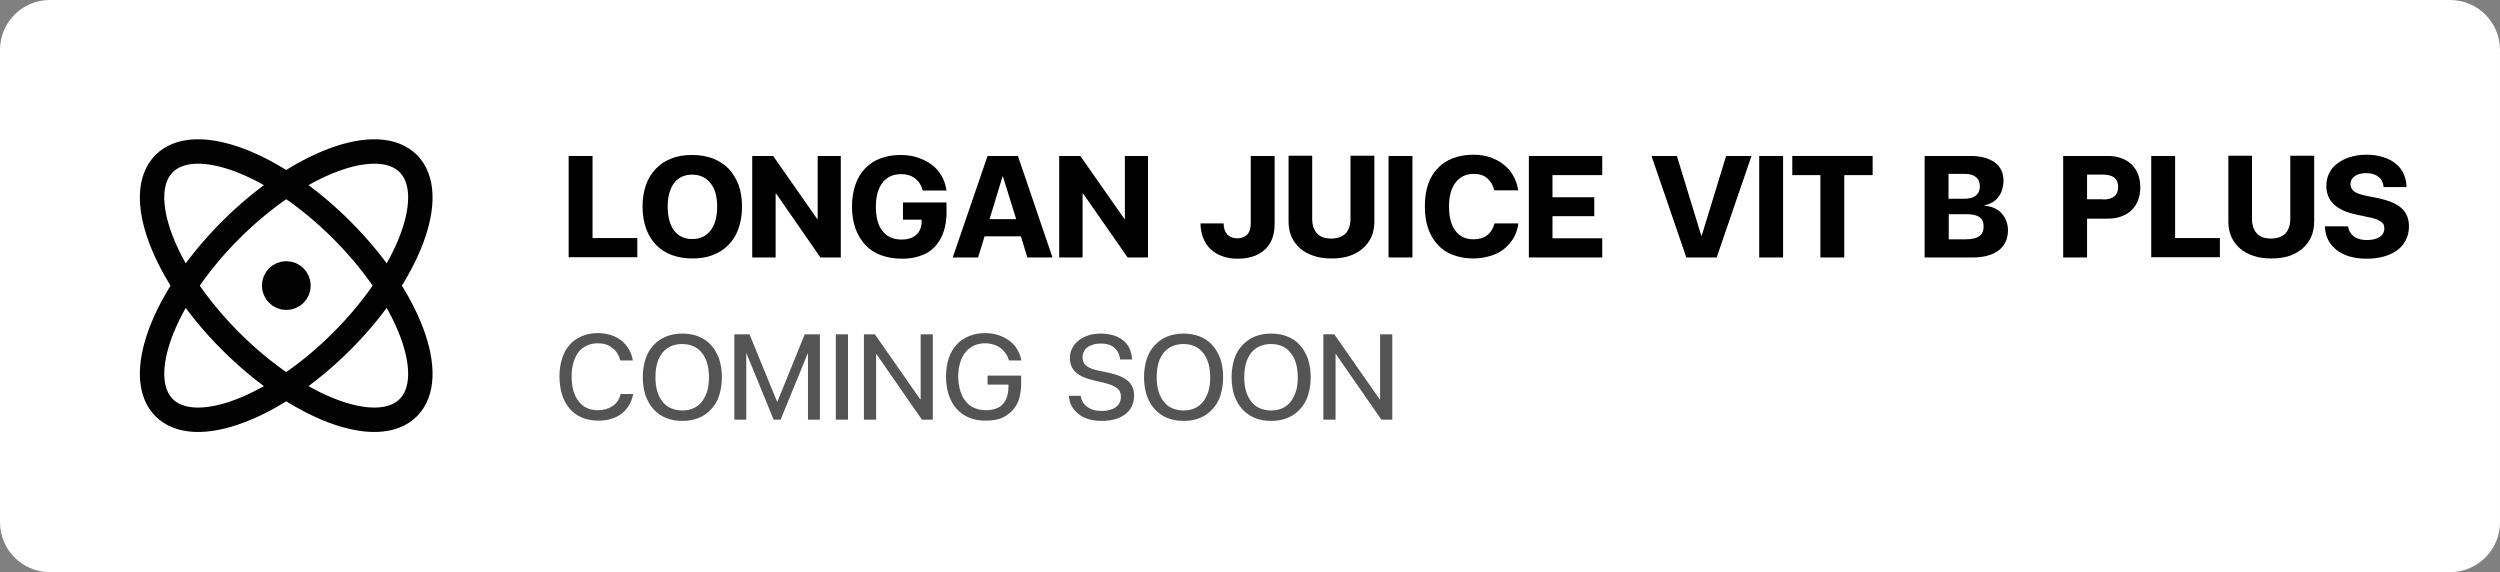
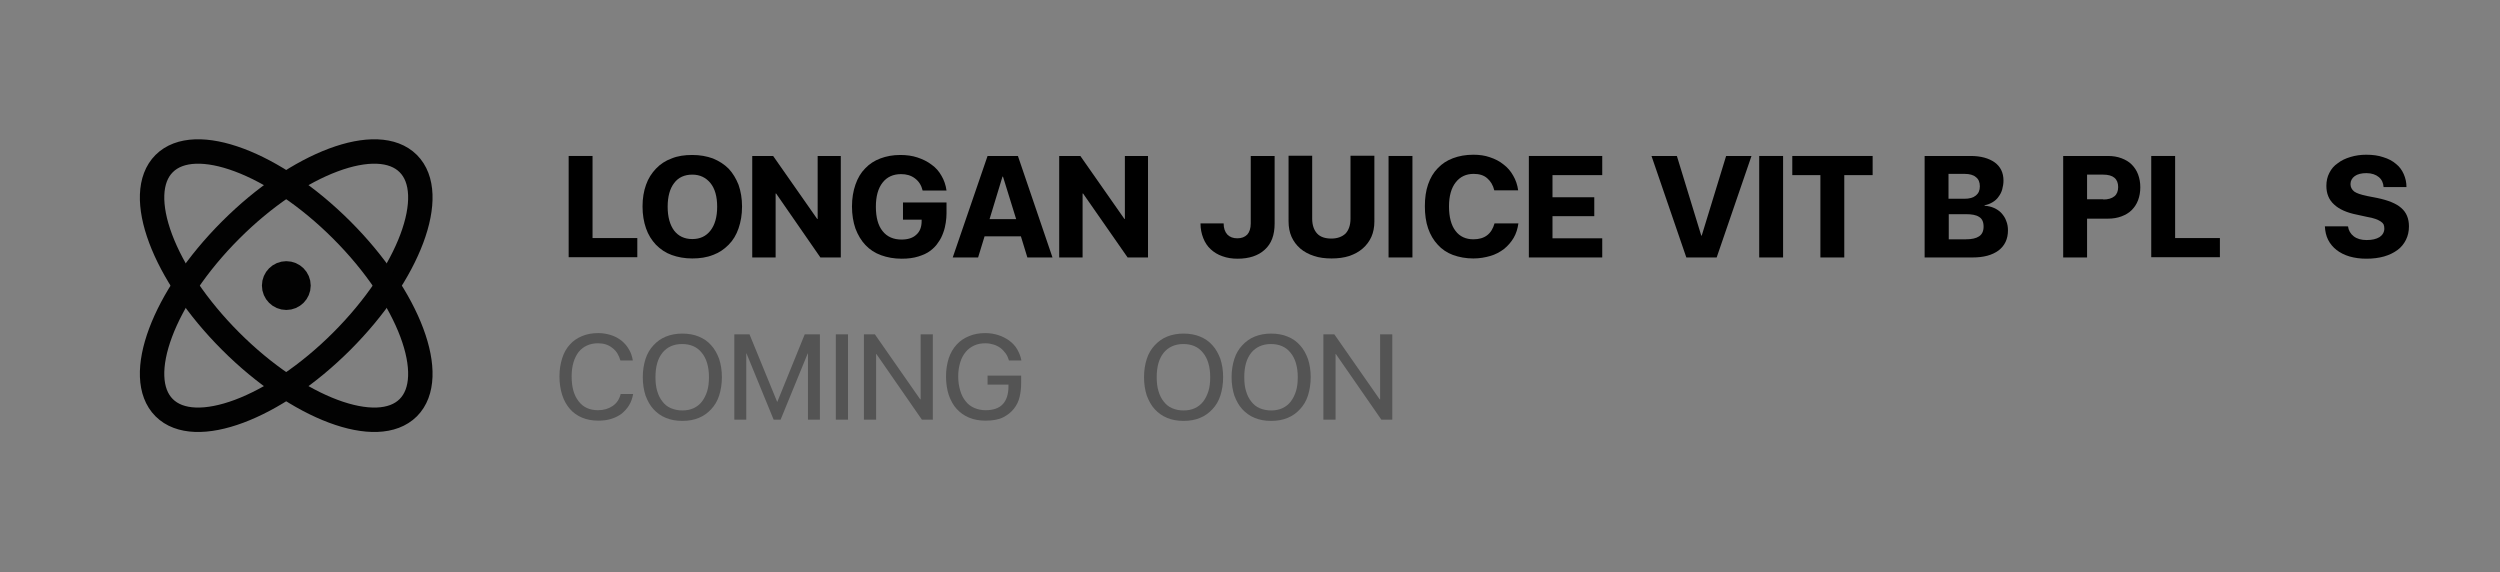
<svg xmlns="http://www.w3.org/2000/svg" version="1.1" id="Layer_1" x="0px" y="0px" viewBox="0 0 1005 230" style="enable-background:new 0 0 1005 230;" xml:space="preserve">
  <rect x="0" y="0" width="1005" height="230" fill="#808080" stroke="none" />
  <style type="text/css">
	.st0{fill:#FFFFFF;}
	.st1{fill:none;stroke:#020202;stroke-width:9.816;stroke-miterlimit:333.333;}
	.st2{fill:#545454;}
</style>
-   <path id="Rectangle_1" class="st0" d="M20,0h965c11,0,20,9,20,20v190c0,11-9,20-20,20H20c-11,0-20-9-20-20V20C0,9,9,0,20,0z" />
  <ellipse transform="matrix(0.707 -0.707 0.707 0.707 -47.482 115.037)" class="st1" cx="115.1" cy="114.8" rx="69.4" ry="31.6" />
  <ellipse transform="matrix(0.707 -0.707 0.707 0.707 -47.482 115.037)" class="st1" cx="115.1" cy="114.8" rx="31.6" ry="69.4" />
  <circle class="st1" cx="115.1" cy="114.8" r="4.9" />
  <g>
    <path d="M228.6,62.7h9.6v33h18v7.7h-27.6V62.7z" />
    <path d="M278.3,103.9c-3.1,0-5.8-0.5-8.3-1.4s-4.5-2.3-6.3-4.1c-1.7-1.8-3.1-4-4-6.6c-0.9-2.6-1.4-5.5-1.4-8.8   c0-3.3,0.5-6.2,1.4-8.7c0.9-2.6,2.3-4.7,4-6.5c1.7-1.8,3.8-3.2,6.3-4.1c2.4-1,5.2-1.4,8.3-1.4c3.1,0,5.8,0.5,8.3,1.4   c2.4,1,4.5,2.3,6.3,4.1c1.7,1.8,3,4,4,6.5c0.9,2.6,1.4,5.5,1.4,8.7c0,3.3-0.5,6.2-1.4,8.8c-0.9,2.6-2.2,4.8-4,6.6s-3.8,3.2-6.3,4.1   C284.1,103.5,281.3,103.9,278.3,103.9z M278.3,96.1c3.1,0,5.5-1.1,7.3-3.4c1.8-2.3,2.7-5.5,2.7-9.6c0-4.1-0.9-7.3-2.7-9.5   c-1.8-2.2-4.2-3.4-7.3-3.4c-3.1,0-5.6,1.1-7.3,3.4c-1.7,2.2-2.6,5.4-2.6,9.5c0,4.1,0.9,7.3,2.6,9.6   C272.7,94.9,275.1,96.1,278.3,96.1z" />
    <path d="M302.4,62.7h8.4L328.5,88h0.2V62.7h9.3v40.8h-8.2L312,77.8h-0.2v25.7h-9.4V62.7z" />
    <path d="M363.3,81.4h17.2v4.4c0,1.1-0.1,2.4-0.3,3.7c-0.2,1.3-0.5,2.7-1,4c-0.5,1.4-1.1,2.7-2,3.9c-0.8,1.3-1.9,2.4-3.2,3.4   c-1.3,1-2.9,1.7-4.8,2.3c-1.9,0.6-4.1,0.9-6.7,0.9c-3.1,0-5.8-0.5-8.3-1.4c-2.5-0.9-4.6-2.3-6.3-4.1c-1.7-1.8-3-4-4-6.6   c-0.9-2.6-1.4-5.6-1.4-8.9c0-3.3,0.5-6.2,1.4-8.8c0.9-2.6,2.2-4.8,3.9-6.5c1.7-1.8,3.7-3.1,6.1-4c2.4-0.9,5-1.4,8-1.4   c2.5,0,4.8,0.3,6.9,1c2.1,0.7,4,1.6,5.7,2.9c1.7,1.2,3,2.7,4,4.5c1,1.7,1.7,3.7,2,5.9h-9.6c-0.5-2.1-1.5-3.7-3.1-4.9   c-1.6-1.2-3.4-1.7-5.6-1.7c-3.1,0-5.6,1.1-7.4,3.4c-1.8,2.3-2.7,5.5-2.7,9.7c0,4.3,0.9,7.6,2.7,9.8c1.8,2.3,4.4,3.4,7.6,3.4   c2.5,0,4.5-0.6,5.9-1.9c1.5-1.3,2.2-3.1,2.2-5.6v-0.5h-7.5V81.4z" />
    <path d="M397,62.7h12.2l13.9,40.8H413l-2.6-8.5h-14.6l-2.6,8.5H383L397,62.7z M408.5,88.1L403.2,71H403l-5.2,17.1H408.5z" />
    <path d="M425.9,62.7h8.4L452,88h0.2V62.7h9.3v40.8h-8.2l-17.9-25.7h-0.2v25.7h-9.4V62.7z" />
    <path d="M491.9,89.8c0,1.9,0.5,3.4,1.5,4.5c1,1,2.3,1.5,4,1.5c1.7,0,3-0.5,4-1.5c0.9-1,1.4-2.5,1.4-4.5V62.7h9.6v27.2   c0,4.6-1.3,8.1-4,10.5c-2.6,2.4-6.3,3.6-10.9,3.6c-2.2,0-4.2-0.3-6.1-1c-1.8-0.6-3.4-1.6-4.7-2.8c-1.3-1.2-2.3-2.7-3-4.5   s-1.1-3.7-1.1-5.9H491.9z" />
    <path d="M527.5,62.6v25.3c0,2.6,0.7,4.6,2,6c1.3,1.4,3.3,2,5.7,2c2.4,0,4.3-0.7,5.7-2c1.3-1.4,2-3.4,2-6V62.6h9.6V89   c0,2.3-0.4,4.4-1.2,6.2c-0.8,1.8-2,3.4-3.5,4.7c-1.5,1.3-3.3,2.3-5.4,3c-2.1,0.7-4.5,1-7.1,1c-2.6,0-5-0.3-7.1-1s-4-1.7-5.5-3   c-1.5-1.3-2.7-2.9-3.5-4.7c-0.8-1.8-1.2-3.9-1.2-6.2V62.6H527.5z" />
    <path d="M558.2,62.7h9.6v40.8h-9.6V62.7z" />
    <path d="M610.4,89.8c-0.3,2.1-0.9,4.1-1.9,5.8c-1,1.7-2.3,3.2-3.9,4.5c-1.6,1.2-3.4,2.2-5.5,2.8s-4.3,1-6.8,1c-3,0-5.7-0.5-8.2-1.4   c-2.4-0.9-4.5-2.3-6.1-4.1c-1.7-1.8-3-4-3.9-6.6c-0.9-2.6-1.3-5.6-1.3-8.9c0-3.3,0.4-6.2,1.3-8.8c0.9-2.6,2.2-4.8,3.9-6.5   c1.7-1.8,3.7-3.1,6.1-4c2.4-0.9,5.1-1.4,8.2-1.4c2.4,0,4.6,0.3,6.6,1c2.1,0.7,3.9,1.6,5.5,2.9c1.6,1.2,2.9,2.7,3.9,4.5   c1,1.7,1.7,3.7,2,5.9h-9.6c-0.5-2.1-1.5-3.7-2.9-4.9c-1.4-1.2-3.2-1.7-5.4-1.7c-3,0-5.4,1.1-7.2,3.4c-1.8,2.3-2.7,5.5-2.7,9.7   c0,4.3,0.9,7.6,2.6,9.8c1.7,2.3,4.2,3.4,7.2,3.4c4.5,0,7.3-2.1,8.5-6.4H610.4z" />
    <path d="M614.6,62.7h29.5v7.7h-20v8.9h16.8v7.6h-16.8v8.9h20v7.7h-29.5V62.7z" />
    <path d="M663.9,62.7h10.2l9.8,32h0.2l9.8-32h10.2l-14,40.8h-12.2L663.9,62.7z" />
    <path d="M707.2,62.7h9.6v40.8h-9.6V62.7z" />
    <path d="M731.9,70.4h-11.4v-7.7h32.3v7.7h-11.4v33.1h-9.6V70.4z" />
    <path d="M773.7,62.7h18.5c4.1,0,7.3,0.9,9.7,2.6c2.3,1.7,3.5,4.1,3.5,7.3c0,1.2-0.2,2.4-0.5,3.5c-0.3,1.1-0.8,2.1-1.5,3   c-0.6,0.9-1.4,1.6-2.4,2.2c-1,0.6-2,1-3.2,1.2v0.2c1.4,0.1,2.7,0.4,3.8,0.9s2.2,1.2,3,2.1s1.5,1.9,1.9,3.1c0.5,1.2,0.7,2.5,0.7,3.8   c0,3.5-1.3,6.2-3.8,8.1c-2.6,1.9-6,2.8-10.4,2.8h-19.3V62.7z M789.7,79.9c2,0,3.5-0.4,4.6-1.3c1.1-0.9,1.6-2.1,1.6-3.7   c0-1.6-0.5-2.9-1.6-3.7c-1-0.9-2.6-1.3-4.5-1.3h-6.5v10H789.7z M790.3,96.2c2.4,0,4.1-0.4,5.3-1.2c1.2-0.8,1.8-2.1,1.8-3.9   c0-1.9-0.6-3.2-1.8-3.9c-1.2-0.8-3-1.1-5.3-1.1h-6.9v10.1H790.3z" />
    <path d="M829.4,62.7h18c2,0,3.8,0.3,5.4,0.9c1.6,0.6,3,1.4,4.1,2.5c1.1,1.1,2,2.4,2.6,4c0.6,1.6,0.9,3.3,0.9,5.2   c0,1.9-0.3,3.6-0.9,5.2c-0.6,1.6-1.5,2.9-2.6,4c-1.1,1.1-2.5,1.9-4.1,2.5c-1.6,0.6-3.4,0.9-5.4,0.9H839v15.6h-9.6V62.7z    M845.5,80.2c1.9,0,3.4-0.4,4.5-1.3c1-0.8,1.5-2.1,1.5-3.7c0-3.3-2-5-6-5H839v9.9H845.5z" />
    <path d="M864.8,62.7h9.6v33h18v7.7h-27.6V62.7z" />
-     <path d="M905.3,62.6v25.3c0,2.6,0.7,4.6,2,6c1.3,1.4,3.3,2,5.7,2c2.4,0,4.3-0.7,5.7-2c1.3-1.4,2-3.4,2-6V62.6h9.6V89   c0,2.3-0.4,4.4-1.2,6.2c-0.8,1.8-2,3.4-3.5,4.7c-1.5,1.3-3.3,2.3-5.4,3c-2.1,0.7-4.5,1-7.1,1c-2.6,0-5-0.3-7.1-1s-4-1.7-5.5-3   c-1.5-1.3-2.7-2.9-3.5-4.7c-0.8-1.8-1.2-3.9-1.2-6.2V62.6H905.3z" />
    <path d="M943.9,91c0.2,1.6,1,3,2.3,4c1.3,1,3,1.5,5.2,1.5c2.2,0,3.9-0.4,5.2-1.2c1.2-0.8,1.9-2,1.9-3.4c0-0.7-0.1-1.2-0.3-1.7   c-0.2-0.4-0.6-0.8-1.2-1.2s-1.3-0.7-2.1-1c-0.9-0.3-2-0.6-3.3-0.8l-4.1-0.9c-4.1-0.8-7.2-2.2-9.2-4.1c-2.1-1.9-3.1-4.4-3.1-7.5   c0-1.9,0.4-3.7,1.2-5.2c0.8-1.6,1.9-2.9,3.4-3.9c1.4-1.1,3.1-1.9,5.1-2.5c2-0.6,4.1-0.9,6.3-0.9c2.6,0,4.9,0.3,6.9,1   c2,0.6,3.7,1.5,5.1,2.7c1.4,1.1,2.4,2.5,3.1,4.1c0.7,1.6,1.1,3.3,1.1,5.2h-9.2c-0.1-1.6-0.7-3-1.9-4s-2.9-1.6-5-1.6   c-2,0-3.6,0.4-4.7,1.2c-1.1,0.8-1.7,1.9-1.7,3.2c0,1.2,0.5,2.2,1.5,3c1,0.7,2.7,1.3,5.2,1.8l4.1,0.8c4.3,0.9,7.6,2.2,9.6,4   c2.1,1.8,3.1,4.3,3.1,7.4c0,2-0.4,3.8-1.2,5.4c-0.8,1.6-1.9,3-3.4,4.1c-1.5,1.1-3.3,2-5.4,2.6c-2.1,0.6-4.5,0.9-7.1,0.9   c-2.5,0-4.7-0.3-6.8-0.9c-2-0.6-3.8-1.5-5.2-2.6c-1.4-1.1-2.6-2.5-3.4-4.1c-0.8-1.6-1.2-3.4-1.3-5.4H943.9z" />
  </g>
  <g>
    <path class="st2" d="M254.5,158.5c-0.3,1.6-0.8,3.1-1.6,4.4s-1.8,2.4-3,3.4c-1.2,0.9-2.6,1.6-4.2,2.1c-1.6,0.5-3.3,0.7-5.2,0.7   c-2.4,0-4.6-0.4-6.5-1.2c-1.9-0.8-3.6-2-4.9-3.5c-1.3-1.5-2.4-3.4-3.1-5.6c-0.7-2.2-1.1-4.7-1.1-7.5c0-2.7,0.4-5.1,1.1-7.3   s1.7-4,3.1-5.5c1.3-1.5,3-2.6,4.9-3.4c1.9-0.8,4.1-1.2,6.5-1.2c1.8,0,3.5,0.3,5.1,0.8c1.6,0.5,3,1.3,4.2,2.2c1.2,1,2.2,2.1,3,3.5   c0.8,1.3,1.3,2.8,1.6,4.5h-5c-0.6-2.1-1.6-3.8-3.2-5c-1.6-1.3-3.5-1.9-5.8-1.9c-3.3,0-5.9,1.2-7.8,3.5c-1.8,2.4-2.8,5.6-2.8,9.8   c0,4.3,0.9,7.6,2.8,10c1.8,2.4,4.4,3.6,7.8,3.6c2.3,0,4.3-0.6,5.9-1.7c1.6-1.1,2.7-2.7,3.2-4.8H254.5z" />
    <path class="st2" d="M274.3,169.2c-2.5,0-4.7-0.4-6.6-1.2c-2-0.8-3.6-2-5-3.5c-1.4-1.5-2.4-3.4-3.2-5.5c-0.7-2.2-1.1-4.6-1.1-7.4   c0-2.7,0.4-5.1,1.1-7.3c0.7-2.2,1.8-4,3.2-5.5c1.4-1.5,3-2.7,5-3.5c2-0.8,4.2-1.2,6.6-1.2s4.7,0.4,6.6,1.2c2,0.8,3.7,2,5,3.5   c1.4,1.5,2.4,3.4,3.2,5.5c0.7,2.2,1.1,4.6,1.1,7.3c0,2.7-0.4,5.2-1.1,7.4c-0.7,2.2-1.8,4-3.2,5.5s-3,2.7-5,3.5   C279,168.8,276.8,169.2,274.3,169.2z M274.3,165c1.7,0,3.2-0.3,4.5-0.9c1.3-0.6,2.5-1.5,3.4-2.7c0.9-1.2,1.6-2.6,2.1-4.2   c0.5-1.7,0.7-3.5,0.7-5.6c0-4.2-1-7.5-2.9-9.8c-1.9-2.4-4.6-3.5-7.9-3.5c-3.4,0-6,1.2-7.9,3.5c-1.9,2.4-2.8,5.6-2.8,9.8   c0,2.1,0.2,4,0.7,5.6c0.5,1.7,1.2,3.1,2.1,4.2c0.9,1.2,2,2.1,3.4,2.7C271.2,164.7,272.7,165,274.3,165z" />
    <path class="st2" d="M295.2,134.4h6.1l11.1,27.1h0.1l11-27.1h6.1v34.3h-4.8v-26.6h-0.1l-10.9,26.6h-2.8l-10.9-26.6H300v26.6h-4.8   V134.4z" />
    <path class="st2" d="M336,134.4h4.9v34.3H336V134.4z" />
    <path class="st2" d="M347.2,134.4h4.5l18.2,26.1h0.2v-26.1h4.9v34.3h-4.4l-18.3-26.4h-0.1v26.4h-4.9V134.4z" />
    <path class="st2" d="M397,151h13.5v3.2c0,1.8-0.2,3.5-0.6,5.3c-0.4,1.8-1.2,3.4-2.3,4.8c-1.1,1.4-2.6,2.6-4.4,3.5   c-1.8,0.9-4.2,1.3-7,1.3c-2.5,0-4.7-0.4-6.6-1.2c-2-0.8-3.6-2-5-3.5c-1.4-1.5-2.4-3.4-3.2-5.6c-0.7-2.2-1.1-4.7-1.1-7.5   c0-2.7,0.4-5.1,1.1-7.3c0.7-2.1,1.8-4,3.2-5.5c1.4-1.5,3-2.6,5-3.4c1.9-0.8,4.1-1.2,6.5-1.2c1.9,0,3.6,0.3,5.2,0.8   c1.6,0.5,3.1,1.3,4.4,2.2c1.3,1,2.4,2.1,3.2,3.5s1.4,2.8,1.7,4.5h-5c-0.3-1-0.7-2-1.3-2.8c-0.6-0.8-1.3-1.6-2.1-2.2   c-0.8-0.6-1.8-1.1-2.8-1.4c-1-0.3-2.1-0.5-3.3-0.5c-1.7,0-3.2,0.3-4.5,0.9c-1.3,0.6-2.5,1.5-3.4,2.6s-1.7,2.5-2.2,4.2   c-0.5,1.7-0.8,3.5-0.8,5.6c0,2.1,0.3,4,0.8,5.7s1.2,3.1,2.2,4.3c0.9,1.2,2.1,2.1,3.5,2.7c1.4,0.6,2.9,0.9,4.5,0.9   c3.1,0,5.4-0.8,6.9-2.4c1.5-1.6,2.3-4,2.3-7.1v-0.8H397V151z" />
-     <path class="st2" d="M434.4,159.1c0.3,1.8,1.1,3.3,2.6,4.4c1.5,1.1,3.4,1.7,5.8,1.7c2.4,0,4.3-0.5,5.7-1.5c1.4-1,2.1-2.4,2.1-4.2   c0-0.8-0.1-1.4-0.4-2c-0.2-0.6-0.7-1.1-1.2-1.5s-1.3-0.8-2.2-1.2c-0.9-0.3-2-0.7-3.3-1L440,153c-3.4-0.8-5.9-1.8-7.5-3.3   c-1.6-1.4-2.4-3.4-2.4-5.8c0-1.5,0.3-2.8,1-4c0.6-1.2,1.5-2.3,2.6-3.1c1.1-0.9,2.4-1.5,3.9-2c1.5-0.5,3.1-0.7,4.9-0.7   c2,0,3.8,0.3,5.4,0.8c1.6,0.5,2.9,1.3,3.9,2.2s1.9,2,2.4,3.3s0.8,2.6,0.9,4.1h-4.8c-0.2-1.9-0.9-3.4-2.2-4.6   c-1.3-1.2-3.2-1.8-5.6-1.8c-1.1,0-2.1,0.1-3,0.4c-0.9,0.3-1.7,0.6-2.3,1.1c-0.7,0.5-1.2,1.1-1.5,1.8c-0.4,0.7-0.5,1.5-0.5,2.3   c0,1.4,0.5,2.6,1.6,3.4c1.1,0.9,2.8,1.5,5.3,2l3.5,0.7c3.6,0.8,6.2,1.9,7.8,3.3c1.7,1.5,2.5,3.4,2.5,5.9c0,1.6-0.3,3-0.9,4.3   c-0.6,1.3-1.5,2.4-2.6,3.2s-2.5,1.6-4.1,2c-1.6,0.5-3.4,0.7-5.4,0.7c-1.9,0-3.7-0.2-5.3-0.7c-1.6-0.5-3-1.2-4.1-2.1   c-1.1-0.9-2-1.9-2.7-3.2c-0.7-1.2-1-2.6-1.1-4.1H434.4z" />
    <path class="st2" d="M475.8,169.2c-2.5,0-4.7-0.4-6.6-1.2c-2-0.8-3.6-2-5-3.5s-2.4-3.4-3.2-5.5c-0.7-2.2-1.1-4.6-1.1-7.4   c0-2.7,0.4-5.1,1.1-7.3c0.7-2.2,1.8-4,3.2-5.5c1.4-1.5,3-2.7,5-3.5c2-0.8,4.2-1.2,6.6-1.2s4.7,0.4,6.6,1.2c2,0.8,3.7,2,5,3.5   c1.4,1.5,2.4,3.4,3.2,5.5c0.7,2.2,1.1,4.6,1.1,7.3c0,2.7-0.4,5.2-1.1,7.4c-0.7,2.2-1.8,4-3.2,5.5s-3,2.7-5,3.5   C480.5,168.8,478.3,169.2,475.8,169.2z M475.8,165c1.7,0,3.2-0.3,4.5-0.9c1.3-0.6,2.5-1.5,3.4-2.7c0.9-1.2,1.6-2.6,2.1-4.2   s0.7-3.5,0.7-5.6c0-4.2-1-7.5-2.9-9.8c-1.9-2.4-4.6-3.5-7.9-3.5s-6,1.2-7.9,3.5c-1.9,2.4-2.8,5.6-2.8,9.8c0,2.1,0.2,4,0.7,5.6   c0.5,1.7,1.2,3.1,2.1,4.2c0.9,1.2,2,2.1,3.4,2.7S474.1,165,475.8,165z" />
    <path class="st2" d="M511,169.2c-2.5,0-4.7-0.4-6.6-1.2c-2-0.8-3.6-2-5-3.5s-2.4-3.4-3.2-5.5c-0.7-2.2-1.1-4.6-1.1-7.4   c0-2.7,0.4-5.1,1.1-7.3c0.7-2.2,1.8-4,3.2-5.5c1.4-1.5,3-2.7,5-3.5c2-0.8,4.2-1.2,6.6-1.2s4.7,0.4,6.6,1.2c2,0.8,3.7,2,5,3.5   c1.4,1.5,2.4,3.4,3.2,5.5c0.7,2.2,1.1,4.6,1.1,7.3c0,2.7-0.4,5.2-1.1,7.4c-0.7,2.2-1.8,4-3.2,5.5s-3,2.7-5,3.5   C515.7,168.8,513.5,169.2,511,169.2z M511,165c1.7,0,3.2-0.3,4.5-0.9c1.3-0.6,2.5-1.5,3.4-2.7c0.9-1.2,1.6-2.6,2.1-4.2   s0.7-3.5,0.7-5.6c0-4.2-1-7.5-2.9-9.8c-1.9-2.4-4.6-3.5-7.9-3.5s-6,1.2-7.9,3.5c-1.9,2.4-2.8,5.6-2.8,9.8c0,2.1,0.2,4,0.7,5.6   c0.5,1.7,1.2,3.1,2.1,4.2c0.9,1.2,2,2.1,3.4,2.7S509.4,165,511,165z" />
    <path class="st2" d="M531.9,134.4h4.5l18.2,26.1h0.2v-26.1h4.9v34.3h-4.4l-18.3-26.4h-0.1v26.4h-4.9V134.4z" />
  </g>
</svg>